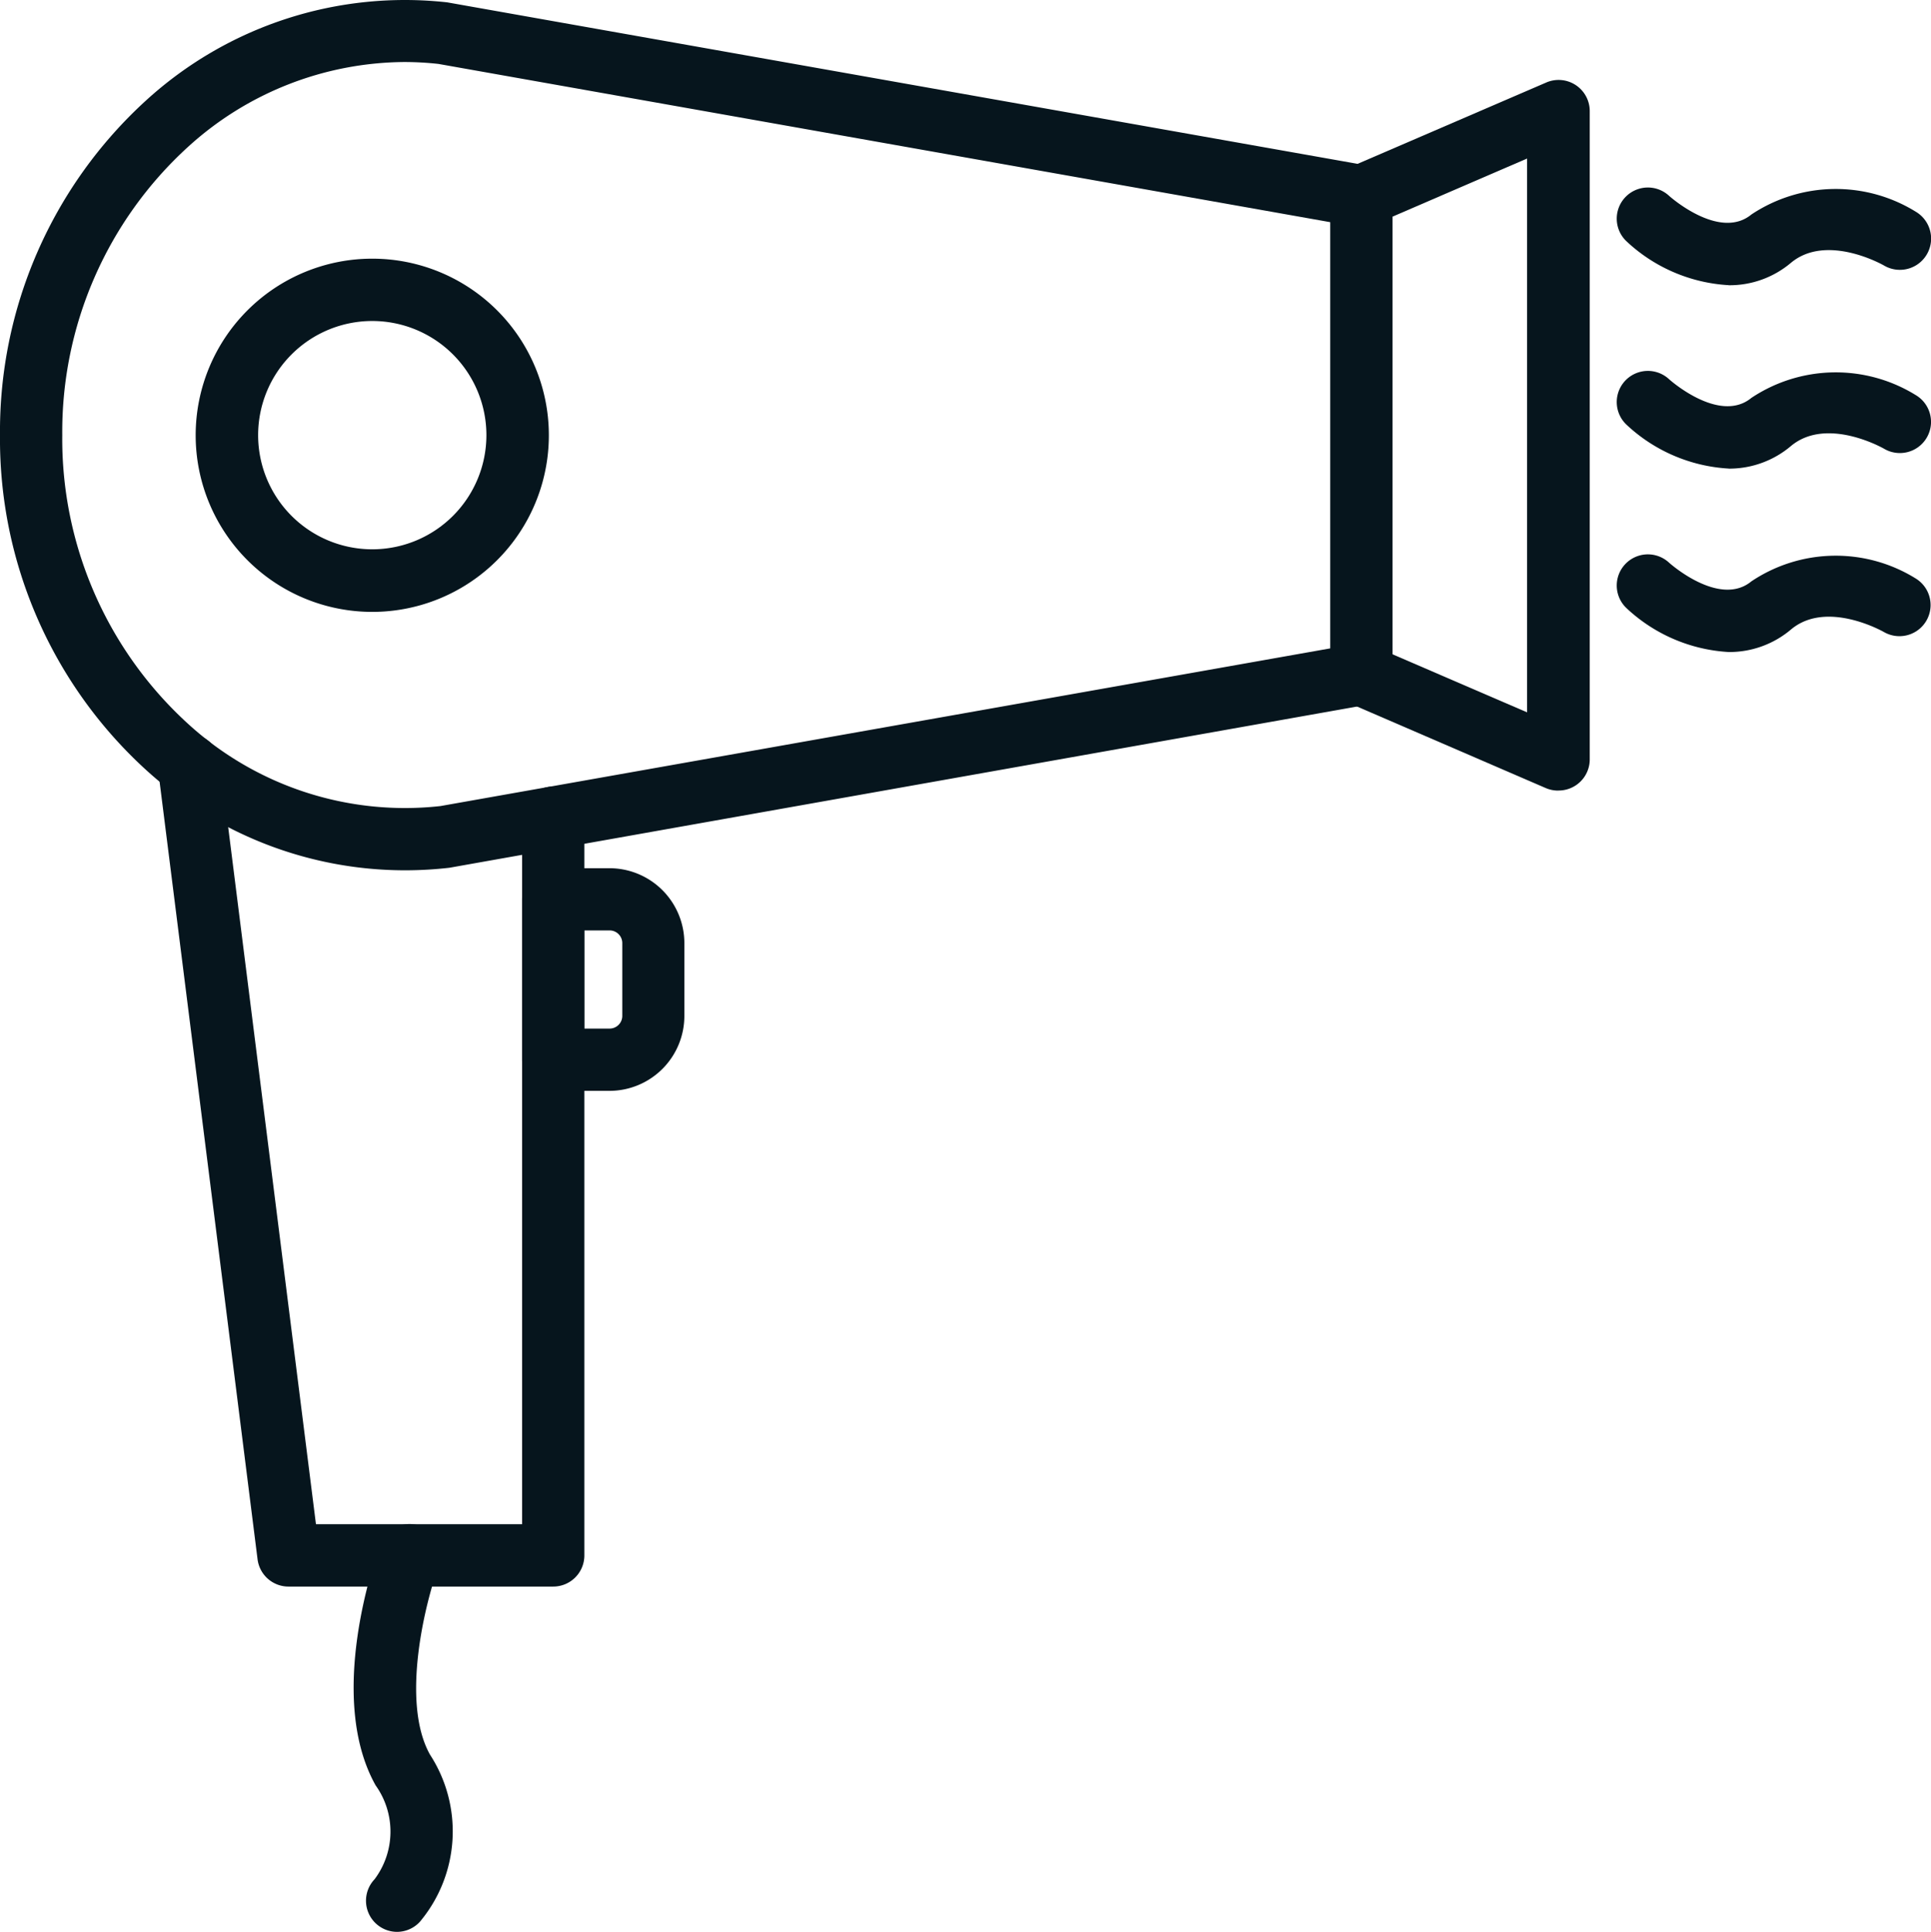
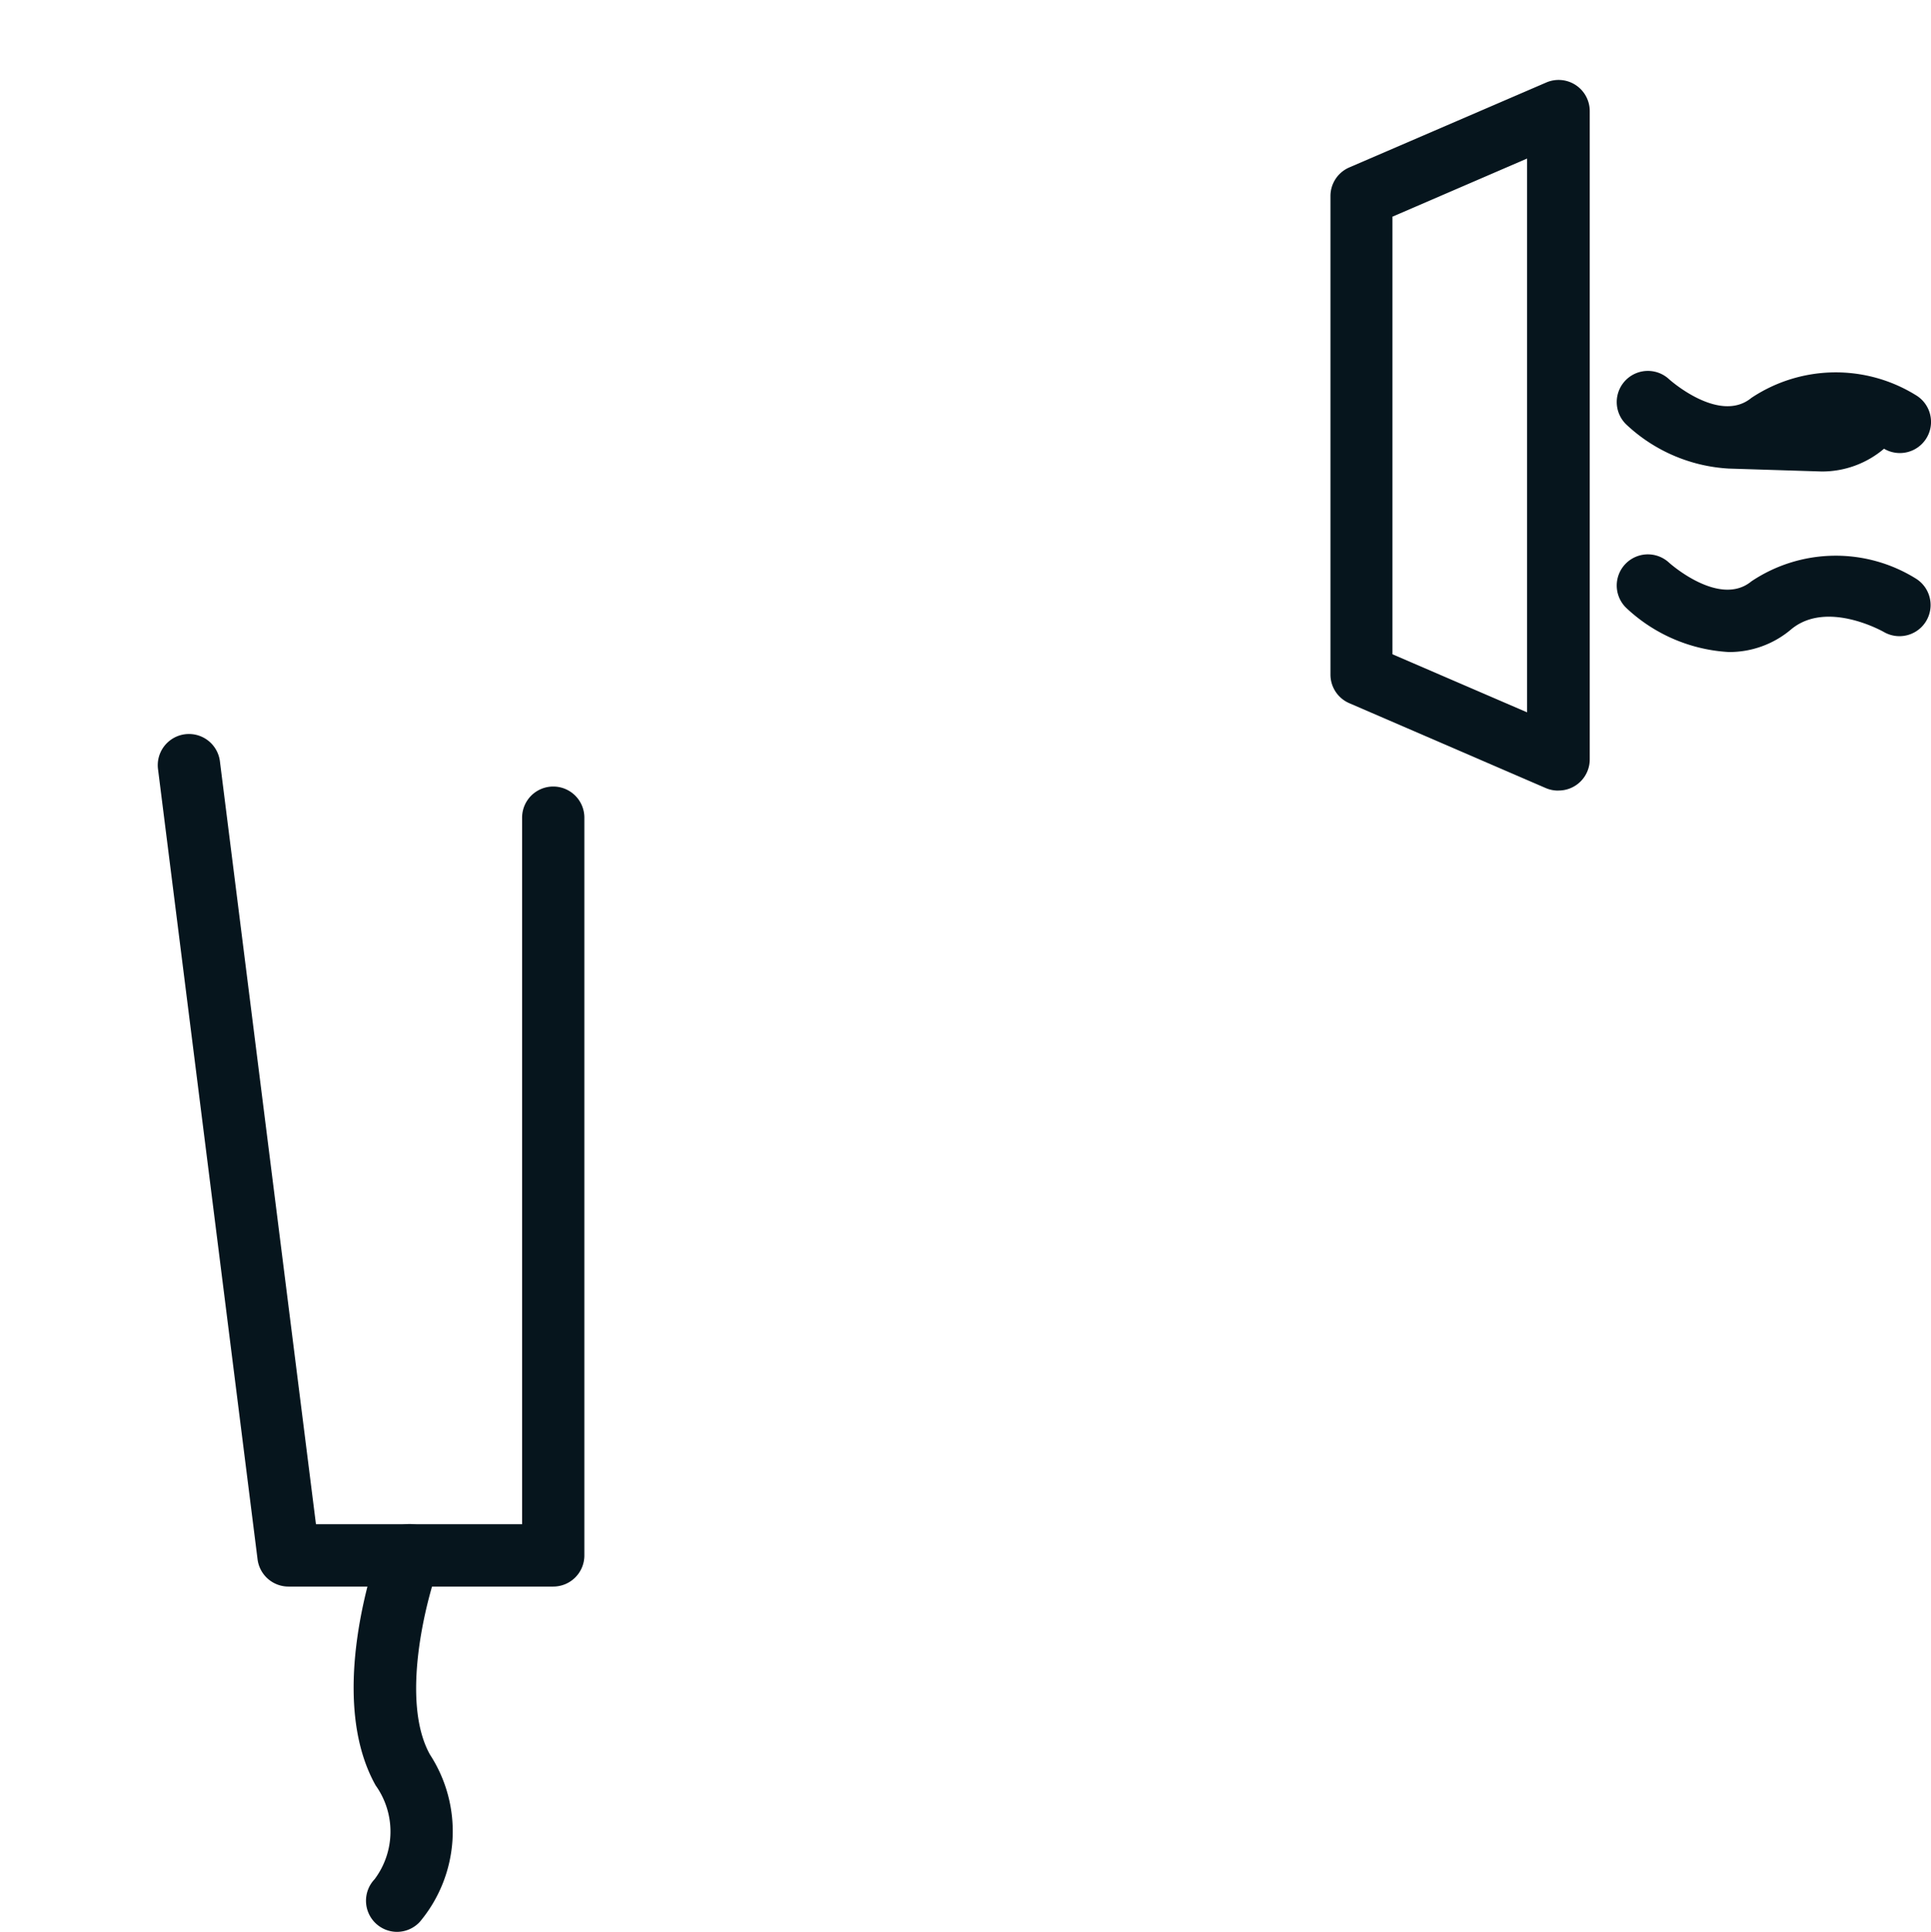
<svg xmlns="http://www.w3.org/2000/svg" width="30.454" height="30.464" viewBox="0 0 30.454 30.464">
  <g id="hairdryer" transform="translate(-1 -0.976)">
    <path id="Tracé_65" data-name="Tracé 65" d="M12.3,37.977H8.127a.491.491,0,0,1-.488-.43L6.068,25.078a.492.492,0,0,1,.976-.124L8.56,36.994h3.251V25.852a.491.491,0,0,1,.982,0V37.486A.491.491,0,0,1,12.3,37.977Z" transform="translate(-2.577 -11.982)" fill="#06151d" />
-     <path id="Tracé_66" data-name="Tracé 66" d="M7.385,14.7A6.067,6.067,0,0,1,3.3,13.114,7.058,7.058,0,0,1,1,7.838,7.058,7.058,0,0,1,3.3,2.563a6.053,6.053,0,0,1,4.753-1.55l14.5,2.572a.491.491,0,0,1,.405.483v7.54a.491.491,0,0,1-.405.483L8.087,14.66a6.175,6.175,0,0,1-.7.04ZM7.371,1.954A5.113,5.113,0,0,0,3.957,3.3,6.077,6.077,0,0,0,1.982,7.838a6.076,6.076,0,0,0,1.975,4.544,5.069,5.069,0,0,0,3.989,1.305L21.982,11.2V4.48L7.915,1.984a4.941,4.941,0,0,0-.544-.03Z" fill="#06151d" />
    <path id="Tracé_67" data-name="Tracé 67" d="M47.318,14.75a.491.491,0,0,1-.2-.04l-3.1-1.339a.491.491,0,0,1-.295-.451V5.375a.491.491,0,0,1,.295-.451l3.106-1.339a.491.491,0,0,1,.688.451V14.258a.491.491,0,0,1-.491.491ZM44.7,12.6l2.124.916V4.783L44.7,5.7Z" transform="translate(-21.74 -1.307)" fill="#06151d" />
-     <path id="Tracé_68" data-name="Tracé 68" d="M10.07,14.852a2.785,2.785,0,1,1,2.785-2.785,2.785,2.785,0,0,1-2.785,2.785Zm0-4.587a1.8,1.8,0,1,0,1.8,1.8,1.8,1.8,0,0,0-1.8-1.8Z" transform="translate(-3.199 -4.227)" fill="#06151d" />
-     <path id="Tracé_69" data-name="Tracé 69" d="M19.145,32.362h-.889a.491.491,0,0,1-.491-.491V29.342a.491.491,0,0,1,.491-.491h.889a1.182,1.182,0,0,1,1.179,1.179v1.154A1.182,1.182,0,0,1,19.145,32.362Zm-.4-.982h.4a.2.2,0,0,0,.2-.2V30.032a.2.2,0,0,0-.2-.2h-.4Z" transform="translate(-8.531 -14.184)" fill="#06151d" />
    <path id="Tracé_70" data-name="Tracé 70" d="M13.044,56.342a.491.491,0,0,1-.358-.829,1.252,1.252,0,0,0,.017-1.481c-.778-1.39-.017-3.554.073-3.8a.491.491,0,0,1,.922.34c-.2.54-.61,2.131-.137,2.976a2.22,2.22,0,0,1-.161,2.636A.491.491,0,0,1,13.044,56.342Z" transform="translate(-5.779 -24.902)" fill="#06151d" />
-     <path id="Tracé_71" data-name="Tracé 71" d="M54.68,8.537a2.568,2.568,0,0,1-1.607-.688.491.491,0,1,1,.666-.722c.006.006.794.712,1.3.295a2.4,2.4,0,0,1,2.591-.044.492.492,0,0,1-.5.849c-.013-.008-.9-.512-1.465-.045a1.5,1.5,0,0,1-.983.356Z" transform="translate(-26.417 -3.064)" fill="#06151d" />
-     <path id="Tracé_72" data-name="Tracé 72" d="M54.68,14.425a2.57,2.57,0,0,1-1.607-.688.491.491,0,1,1,.666-.722c.006.006.794.712,1.3.295a2.4,2.4,0,0,1,2.591-.044.491.491,0,0,1-.5.846c-.013-.008-.9-.512-1.465-.045a1.507,1.507,0,0,1-.983.359Z" transform="translate(-26.417 -6.06)" fill="#06151d" />
+     <path id="Tracé_72" data-name="Tracé 72" d="M54.68,14.425a2.57,2.57,0,0,1-1.607-.688.491.491,0,1,1,.666-.722c.006.006.794.712,1.3.295a2.4,2.4,0,0,1,2.591-.044.491.491,0,0,1-.5.846a1.507,1.507,0,0,1-.983.359Z" transform="translate(-26.417 -6.06)" fill="#06151d" />
    <path id="Tracé_73" data-name="Tracé 73" d="M54.68,20.314a2.57,2.57,0,0,1-1.607-.688.491.491,0,1,1,.666-.722c.006.006.794.712,1.3.295a2.391,2.391,0,0,1,2.592-.044.491.491,0,0,1-.5.845c-.024-.014-.905-.51-1.465-.044A1.506,1.506,0,0,1,54.68,20.314Z" transform="translate(-26.417 -9.056)" fill="#06151d" />
  </g>
</svg>